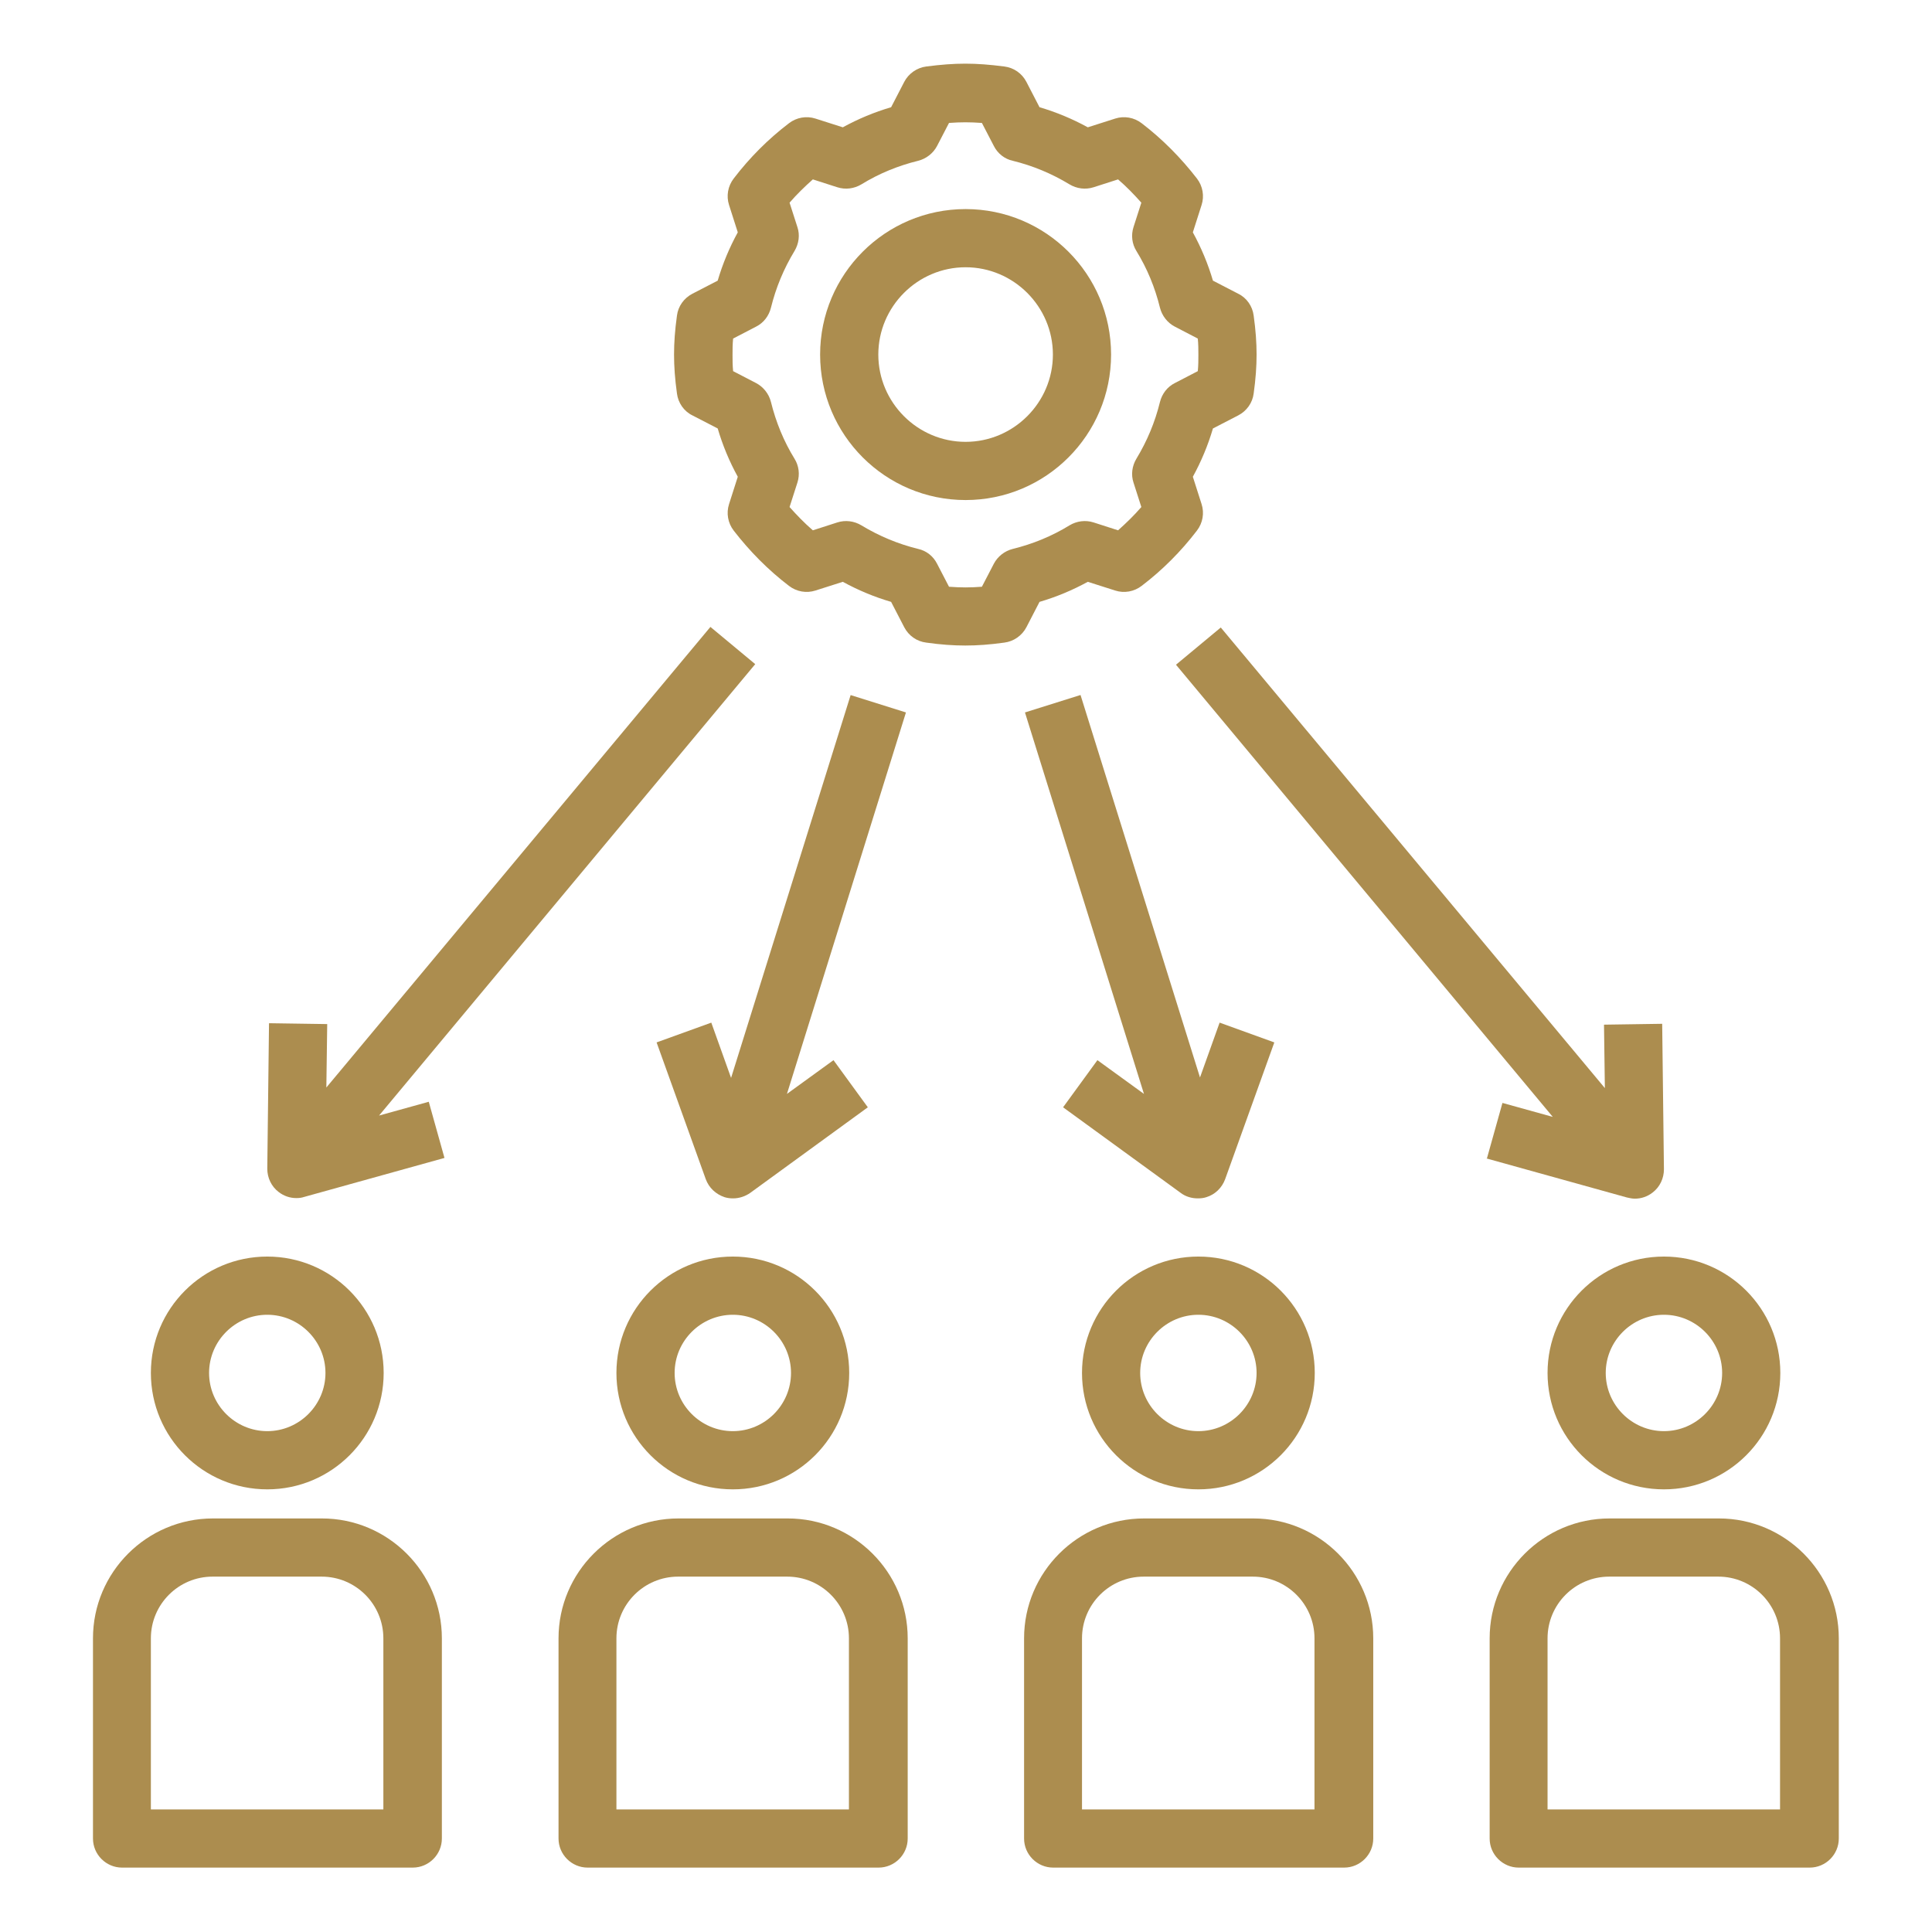
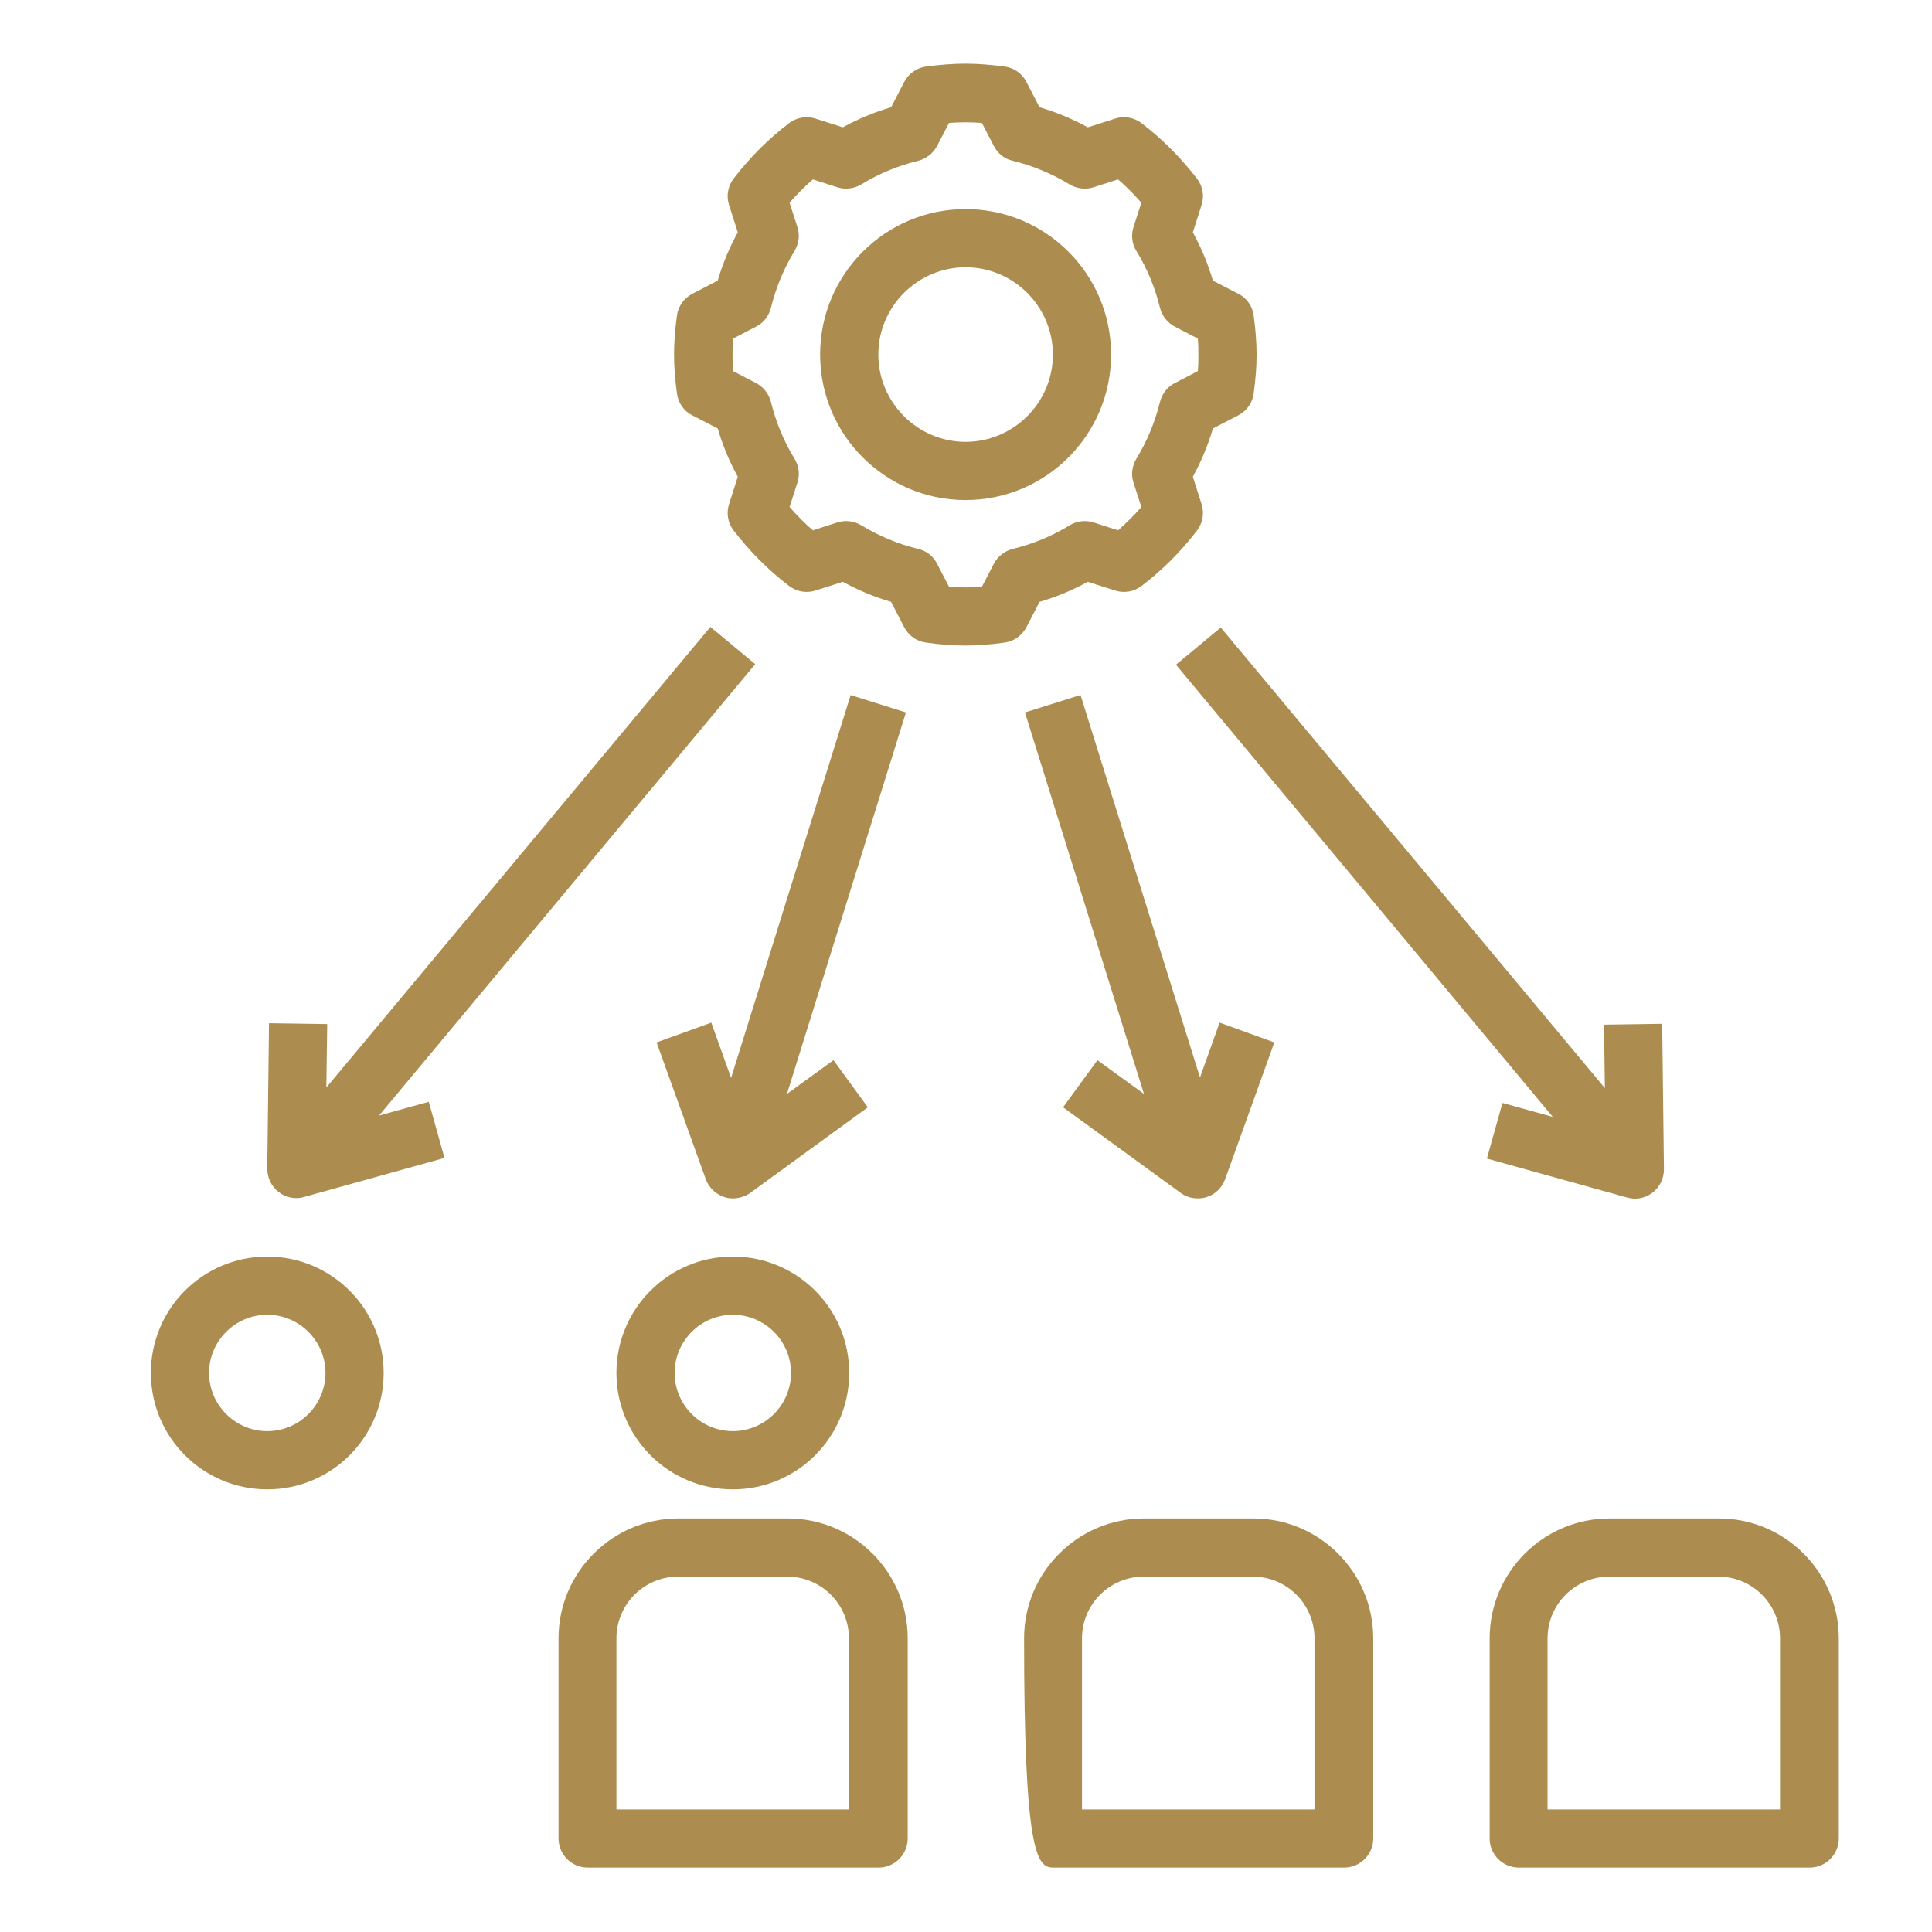
<svg xmlns="http://www.w3.org/2000/svg" width="500" zoomAndPan="magnify" viewBox="0 0 375 375" height="500" preserveAspectRatio="xMidYMid meet">
  <defs>
    <clipPath id="7ff772c20e">
-       <path d="M 18 294 L 86 294 L 86 362.547 L 18 362.547 Z M 18 294 " />
-     </clipPath>
+       </clipPath>
    <clipPath id="d79a164022">
      <path d="M 108 294 L 177 294 L 177 362.547 L 108 362.547 Z M 108 294 " />
    </clipPath>
    <clipPath id="35d06ea2b1">
      <path d="M 198 294 L 267 294 L 267 362.547 L 198 362.547 Z M 198 294 " />
    </clipPath>
    <clipPath id="a3cfd2e7f3">
      <path d="M 289 294 L 356.992 294 L 356.992 362.547 L 289 362.547 Z M 289 294 " />
    </clipPath>
    <clipPath id="3bac6bb38f">
      <path d="M 130 12.297 L 244 12.297 L 244 126 L 130 126 Z M 130 12.297 " />
    </clipPath>
  </defs>
  <g id="26b4f5e692">
    <g clip-rule="nonzero" clip-path="url(#7ff772c20e)">
      <path style=" stroke:none;fill-rule:nonzero;fill:#ac8d4f;fill-opacity:1;" d="M 62.496 294.73 L 41.316 294.73 C 28.496 294.73 18.047 305.176 18.047 317.996 L 18.047 356.855 C 18.047 359.961 20.59 362.5 23.695 362.5 L 80.117 362.5 C 83.223 362.5 85.766 359.961 85.766 356.855 L 85.766 317.996 C 85.766 305.176 75.316 294.73 62.496 294.73 Z M 74.469 351.207 L 29.285 351.207 L 29.285 317.996 C 29.285 311.391 34.652 306.023 41.258 306.023 L 62.438 306.023 C 69.047 306.023 74.41 311.391 74.41 317.996 L 74.41 351.207 Z M 74.469 351.207 " />
    </g>
    <path style=" stroke:none;fill-rule:nonzero;fill:#ac8d4f;fill-opacity:1;" d="M 51.879 289.082 C 64.359 289.082 74.469 278.973 74.469 266.488 C 74.469 254.008 64.359 243.898 51.879 243.898 C 39.395 243.898 29.285 254.008 29.285 266.488 C 29.285 278.973 39.395 289.082 51.879 289.082 Z M 51.879 255.195 C 58.09 255.195 63.172 260.277 63.172 266.488 C 63.172 272.703 58.09 277.785 51.879 277.785 C 45.664 277.785 40.582 272.703 40.582 266.488 C 40.582 260.277 45.664 255.195 51.879 255.195 Z M 51.879 255.195 " />
    <g clip-rule="nonzero" clip-path="url(#d79a164022)">
      <path style=" stroke:none;fill-rule:nonzero;fill:#ac8d4f;fill-opacity:1;" d="M 152.859 294.73 L 131.68 294.73 C 118.859 294.73 108.41 305.176 108.41 317.996 L 108.41 356.855 C 108.41 359.961 110.953 362.5 114.059 362.5 L 170.535 362.5 C 173.645 362.5 176.184 359.961 176.184 356.855 L 176.184 317.996 C 176.184 305.176 165.734 294.73 152.914 294.73 Z M 164.832 351.207 L 119.648 351.207 L 119.648 317.996 C 119.648 311.391 125.016 306.023 131.625 306.023 L 152.801 306.023 C 159.41 306.023 164.777 311.391 164.777 317.996 L 164.777 351.207 Z M 164.832 351.207 " />
    </g>
    <path style=" stroke:none;fill-rule:nonzero;fill:#ac8d4f;fill-opacity:1;" d="M 119.648 266.488 C 119.648 278.973 129.758 289.082 142.242 289.082 C 154.723 289.082 164.832 278.973 164.832 266.488 C 164.832 254.008 154.723 243.898 142.242 243.898 C 129.758 243.898 119.648 254.008 119.648 266.488 Z M 153.535 266.488 C 153.535 272.703 148.453 277.785 142.242 277.785 C 136.027 277.785 130.945 272.703 130.945 266.488 C 130.945 260.277 136.027 255.195 142.242 255.195 C 148.453 255.195 153.535 260.277 153.535 266.488 Z M 153.535 266.488 " />
    <g clip-rule="nonzero" clip-path="url(#35d06ea2b1)">
-       <path style=" stroke:none;fill-rule:nonzero;fill:#ac8d4f;fill-opacity:1;" d="M 243.223 294.73 L 222.043 294.73 C 209.223 294.73 198.773 305.176 198.773 317.996 L 198.773 356.855 C 198.773 359.961 201.316 362.5 204.422 362.5 L 260.898 362.5 C 264.008 362.5 266.547 359.961 266.547 356.855 L 266.547 317.996 C 266.547 305.176 256.102 294.73 243.281 294.73 Z M 255.195 351.207 L 210.016 351.207 L 210.016 317.996 C 210.016 311.391 215.379 306.023 221.988 306.023 L 243.168 306.023 C 249.773 306.023 255.141 311.391 255.141 317.996 L 255.141 351.207 Z M 255.195 351.207 " />
+       <path style=" stroke:none;fill-rule:nonzero;fill:#ac8d4f;fill-opacity:1;" d="M 243.223 294.73 L 222.043 294.73 C 209.223 294.73 198.773 305.176 198.773 317.996 C 198.773 359.961 201.316 362.5 204.422 362.5 L 260.898 362.5 C 264.008 362.5 266.547 359.961 266.547 356.855 L 266.547 317.996 C 266.547 305.176 256.102 294.73 243.281 294.73 Z M 255.195 351.207 L 210.016 351.207 L 210.016 317.996 C 210.016 311.391 215.379 306.023 221.988 306.023 L 243.168 306.023 C 249.773 306.023 255.141 311.391 255.141 317.996 L 255.141 351.207 Z M 255.195 351.207 " />
    </g>
-     <path style=" stroke:none;fill-rule:nonzero;fill:#ac8d4f;fill-opacity:1;" d="M 210.016 266.488 C 210.016 278.973 220.125 289.082 232.605 289.082 C 245.086 289.082 255.195 278.973 255.195 266.488 C 255.195 254.008 245.086 243.898 232.605 243.898 C 220.125 243.898 210.016 254.008 210.016 266.488 Z M 243.902 266.488 C 243.902 272.703 238.816 277.785 232.605 277.785 C 226.391 277.785 221.309 272.703 221.309 266.488 C 221.309 260.277 226.391 255.195 232.605 255.195 C 238.816 255.195 243.902 260.277 243.902 266.488 Z M 243.902 266.488 " />
    <g clip-rule="nonzero" clip-path="url(#a3cfd2e7f3)">
      <path style=" stroke:none;fill-rule:nonzero;fill:#ac8d4f;fill-opacity:1;" d="M 333.586 294.73 L 312.406 294.73 C 299.586 294.73 289.141 305.176 289.141 317.996 L 289.141 356.855 C 289.141 359.961 291.68 362.5 294.785 362.5 L 351.266 362.5 C 354.371 362.5 356.91 359.961 356.91 356.855 L 356.91 317.996 C 356.91 305.176 346.465 294.73 333.645 294.73 Z M 345.559 351.207 L 300.379 351.207 L 300.379 317.996 C 300.379 311.391 305.742 306.023 312.352 306.023 L 333.531 306.023 C 340.137 306.023 345.504 311.391 345.504 317.996 L 345.504 351.207 Z M 345.559 351.207 " />
    </g>
-     <path style=" stroke:none;fill-rule:nonzero;fill:#ac8d4f;fill-opacity:1;" d="M 300.379 266.488 C 300.379 278.973 310.488 289.082 322.969 289.082 C 335.449 289.082 345.559 278.973 345.559 266.488 C 345.559 254.008 335.449 243.898 322.969 243.898 C 310.488 243.898 300.379 254.008 300.379 266.488 Z M 322.969 255.195 C 329.18 255.195 334.266 260.277 334.266 266.488 C 334.266 272.703 329.18 277.785 322.969 277.785 C 316.758 277.785 311.672 272.703 311.672 266.488 C 311.672 260.277 316.758 255.195 322.969 255.195 Z M 322.969 255.195 " />
    <path style=" stroke:none;fill-rule:nonzero;fill:#ac8d4f;fill-opacity:1;" d="M 165.113 134.898 L 141.902 209.223 L 138.062 198.492 L 127.445 202.332 L 136.988 228.875 C 137.609 230.57 138.965 231.812 140.66 232.379 C 141.227 232.547 141.734 232.605 142.297 232.605 C 143.484 232.605 144.668 232.207 145.629 231.531 L 168.445 214.926 L 161.781 205.777 L 152.746 212.328 L 175.844 138.285 L 165.059 134.898 Z M 165.113 134.898 " />
    <path style=" stroke:none;fill-rule:nonzero;fill:#ac8d4f;fill-opacity:1;" d="M 73.453 216.676 L 146.59 128.91 L 137.891 121.684 L 63.344 211.086 L 63.512 198.773 L 52.215 198.605 L 51.879 226.844 C 51.879 228.594 52.668 230.289 54.078 231.359 C 55.098 232.152 56.281 232.547 57.523 232.547 C 58.035 232.547 58.543 232.492 59.051 232.32 L 86.273 224.754 L 83.223 213.852 L 73.453 216.562 Z M 73.453 216.676 " />
    <path style=" stroke:none;fill-rule:nonzero;fill:#ac8d4f;fill-opacity:1;" d="M 232.945 209.223 L 209.73 134.898 L 198.945 138.285 L 222.043 212.328 L 213.008 205.777 L 206.344 214.926 L 229.16 231.531 C 230.121 232.266 231.305 232.605 232.492 232.605 C 233.059 232.605 233.621 232.547 234.129 232.379 C 235.824 231.871 237.18 230.57 237.801 228.875 L 247.344 202.332 L 236.727 198.492 L 232.887 209.223 Z M 232.945 209.223 " />
    <path style=" stroke:none;fill-rule:nonzero;fill:#ac8d4f;fill-opacity:1;" d="M 288.574 224.867 L 315.797 232.434 C 316.305 232.547 316.812 232.66 317.32 232.66 C 318.562 232.66 319.75 232.266 320.766 231.473 C 322.18 230.402 322.969 228.707 322.969 226.957 L 322.629 198.719 L 311.336 198.887 L 311.504 211.199 L 236.953 121.797 L 228.258 129.023 L 301.395 216.789 L 291.625 214.078 L 288.574 224.98 Z M 288.574 224.867 " />
    <g clip-rule="nonzero" clip-path="url(#3bac6bb38f)">
      <path style=" stroke:none;fill-rule:nonzero;fill:#ac8d4f;fill-opacity:1;" d="M 201.77 116.824 C 205.043 115.863 208.148 114.566 211.145 112.93 L 216.453 114.621 C 218.203 115.188 220.125 114.848 221.594 113.719 C 225.602 110.668 229.215 107.055 232.324 102.988 C 233.453 101.52 233.793 99.598 233.227 97.848 L 231.531 92.539 C 233.168 89.547 234.469 86.441 235.43 83.164 L 240.344 80.625 C 241.98 79.777 243.109 78.195 243.336 76.387 C 243.73 73.562 243.902 71.137 243.902 68.82 C 243.902 66.504 243.73 64.074 243.336 61.25 C 243.109 59.445 241.98 57.805 240.344 57.016 L 235.43 54.473 C 234.469 51.199 233.168 48.094 231.531 45.098 L 233.227 39.789 C 233.793 38.039 233.453 36.117 232.324 34.652 C 229.215 30.641 225.66 27.027 221.594 23.918 C 220.125 22.789 218.203 22.453 216.453 23.016 L 211.145 24.711 C 208.148 23.074 205.043 21.773 201.77 20.812 L 199.227 15.898 C 198.379 14.262 196.797 13.133 194.934 12.906 C 189.23 12.172 185.504 12.172 179.797 12.906 C 177.992 13.133 176.355 14.262 175.508 15.898 L 172.965 20.812 C 169.688 21.773 166.582 23.074 163.59 24.711 L 158.281 23.016 C 156.531 22.453 154.609 22.789 153.141 23.918 C 149.133 26.969 145.516 30.586 142.41 34.652 C 141.281 36.117 140.941 38.039 141.508 39.789 L 143.203 45.098 C 141.562 48.094 140.266 51.199 139.305 54.473 L 134.391 57.016 C 132.754 57.863 131.625 59.445 131.398 61.25 C 131.004 64.074 130.832 66.504 130.832 68.82 C 130.832 71.137 131.004 73.562 131.398 76.387 C 131.625 78.195 132.754 79.832 134.391 80.625 L 139.305 83.164 C 140.266 86.441 141.562 89.547 143.203 92.539 L 141.508 97.848 C 140.941 99.598 141.281 101.52 142.41 102.988 C 145.516 107 149.074 110.613 153.141 113.719 C 154.609 114.848 156.531 115.188 158.281 114.621 L 163.59 112.93 C 166.582 114.566 169.688 115.863 172.965 116.824 L 175.508 121.738 C 176.355 123.375 177.934 124.508 179.797 124.73 C 182.621 125.129 185.051 125.297 187.367 125.297 C 189.684 125.297 192.055 125.129 194.934 124.73 C 196.742 124.508 198.379 123.375 199.227 121.738 Z M 196.574 106.547 C 194.992 106.941 193.637 108.016 192.902 109.426 L 190.586 113.887 C 188.328 114.059 186.52 114.059 184.203 113.887 L 181.887 109.426 C 181.152 107.957 179.797 106.887 178.219 106.547 C 174.32 105.586 170.648 104.062 167.203 101.973 C 165.793 101.125 164.098 100.898 162.516 101.406 L 157.773 102.934 C 156.133 101.52 154.668 99.996 153.254 98.414 L 154.777 93.668 C 155.289 92.09 155.062 90.395 154.215 89.039 C 152.125 85.648 150.602 81.922 149.641 78.023 C 149.246 76.445 148.172 75.09 146.758 74.355 L 142.297 72.039 C 142.184 70.91 142.184 69.891 142.184 68.875 C 142.184 67.859 142.184 66.844 142.297 65.715 L 146.758 63.398 C 148.227 62.664 149.246 61.309 149.641 59.727 C 150.602 55.828 152.125 52.16 154.215 48.715 C 155.062 47.301 155.289 45.605 154.777 44.082 L 153.254 39.34 C 154.668 37.699 156.191 36.23 157.773 34.82 L 162.516 36.344 C 164.098 36.852 165.793 36.629 167.203 35.781 C 170.594 33.691 174.32 32.164 178.219 31.207 C 179.797 30.809 181.152 29.738 181.887 28.324 L 184.203 23.863 C 186.465 23.695 188.27 23.695 190.586 23.863 L 192.902 28.324 C 193.637 29.793 194.992 30.867 196.574 31.207 C 200.469 32.164 204.141 33.691 207.586 35.781 C 208.996 36.629 210.691 36.852 212.273 36.344 L 217.016 34.82 C 218.656 36.23 220.125 37.758 221.535 39.34 L 220.012 44.082 C 219.504 45.664 219.727 47.359 220.574 48.715 C 222.664 52.102 224.191 55.828 225.148 59.727 C 225.547 61.309 226.617 62.664 228.031 63.398 L 232.492 65.715 C 232.605 66.844 232.605 67.859 232.605 68.875 C 232.605 69.891 232.605 70.91 232.492 72.039 L 228.031 74.355 C 226.562 75.09 225.547 76.445 225.148 78.023 C 224.191 81.922 222.664 85.594 220.574 89.039 C 219.727 90.449 219.504 92.145 220.012 93.668 L 221.535 98.414 C 220.125 100.051 218.598 101.52 217.016 102.934 L 212.273 101.406 C 210.691 100.898 208.996 101.125 207.586 101.973 C 204.195 104.062 200.469 105.586 196.574 106.547 Z M 196.574 106.547 " />
    </g>
    <path style=" stroke:none;fill-rule:nonzero;fill:#ac8d4f;fill-opacity:1;" d="M 187.422 40.582 C 171.836 40.582 159.184 53.23 159.184 68.82 C 159.184 84.406 171.836 97.059 187.422 97.059 C 203.012 97.059 215.66 84.406 215.66 68.82 C 215.66 53.23 203.012 40.582 187.422 40.582 Z M 187.422 85.762 C 178.105 85.762 170.48 78.137 170.48 68.82 C 170.48 59.5 178.105 51.875 187.422 51.875 C 196.742 51.875 204.367 59.5 204.367 68.82 C 204.367 78.137 196.742 85.762 187.422 85.762 Z M 187.422 85.762 " />
  </g>
</svg>